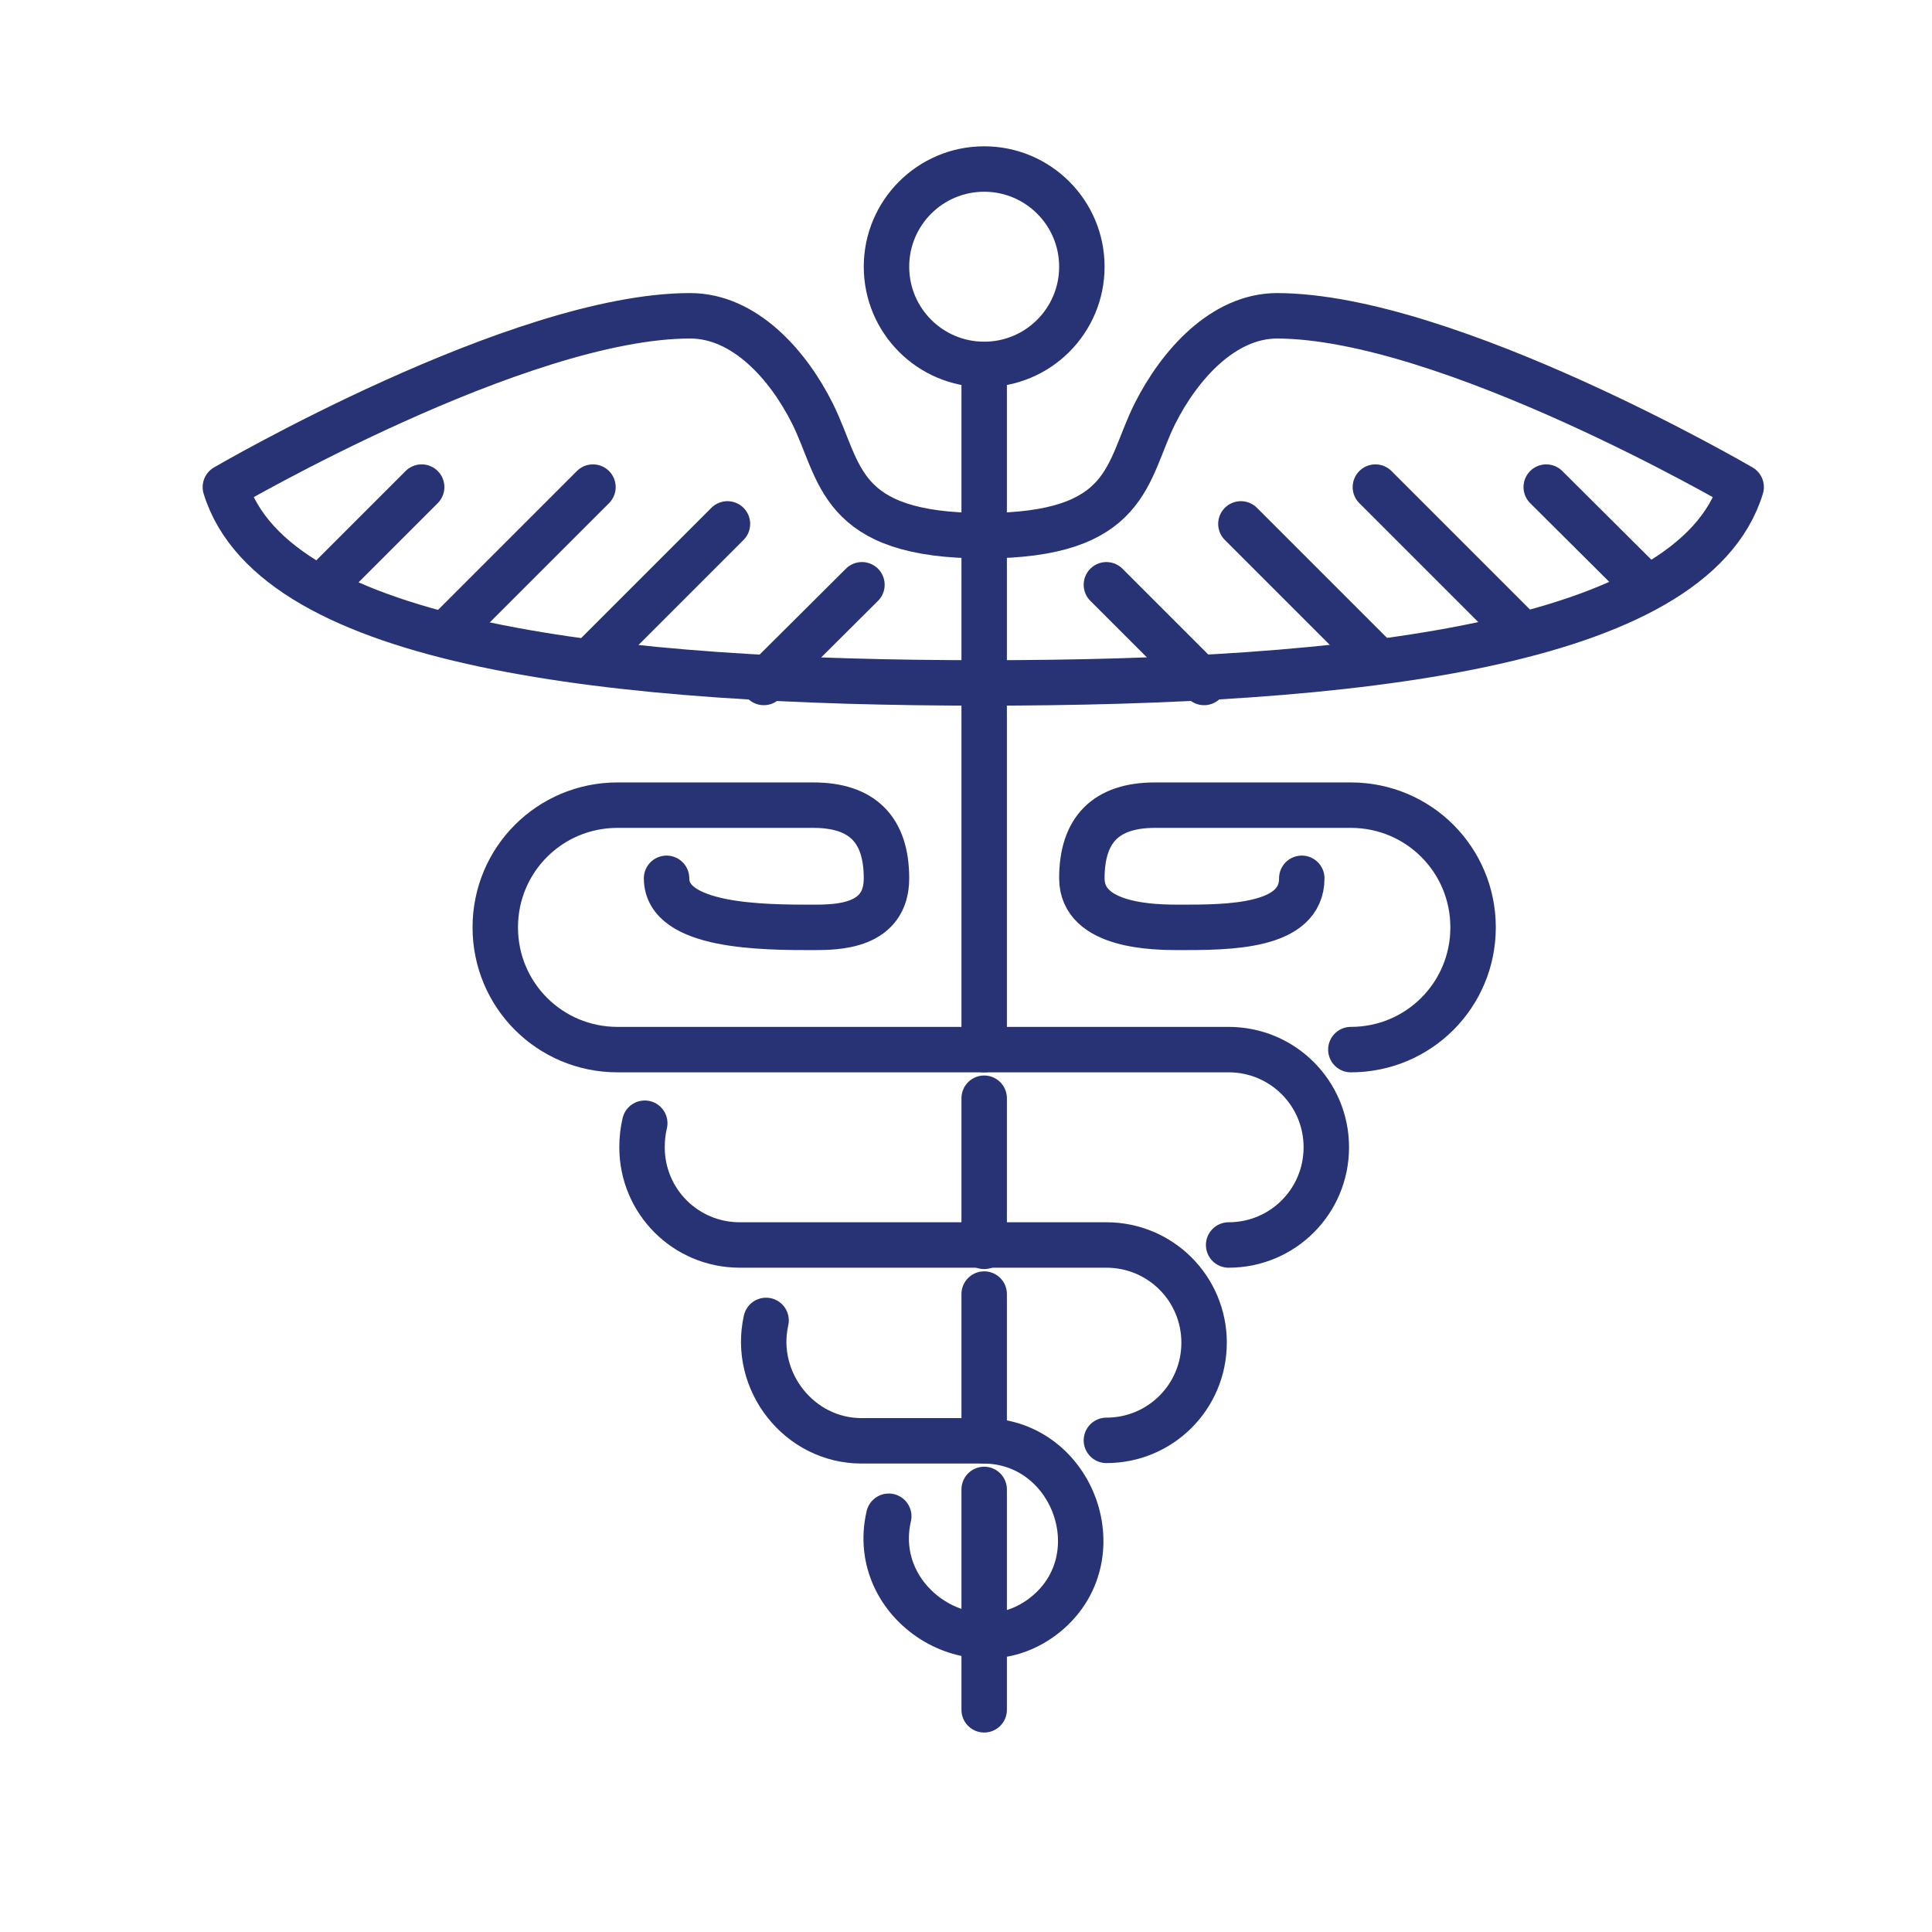
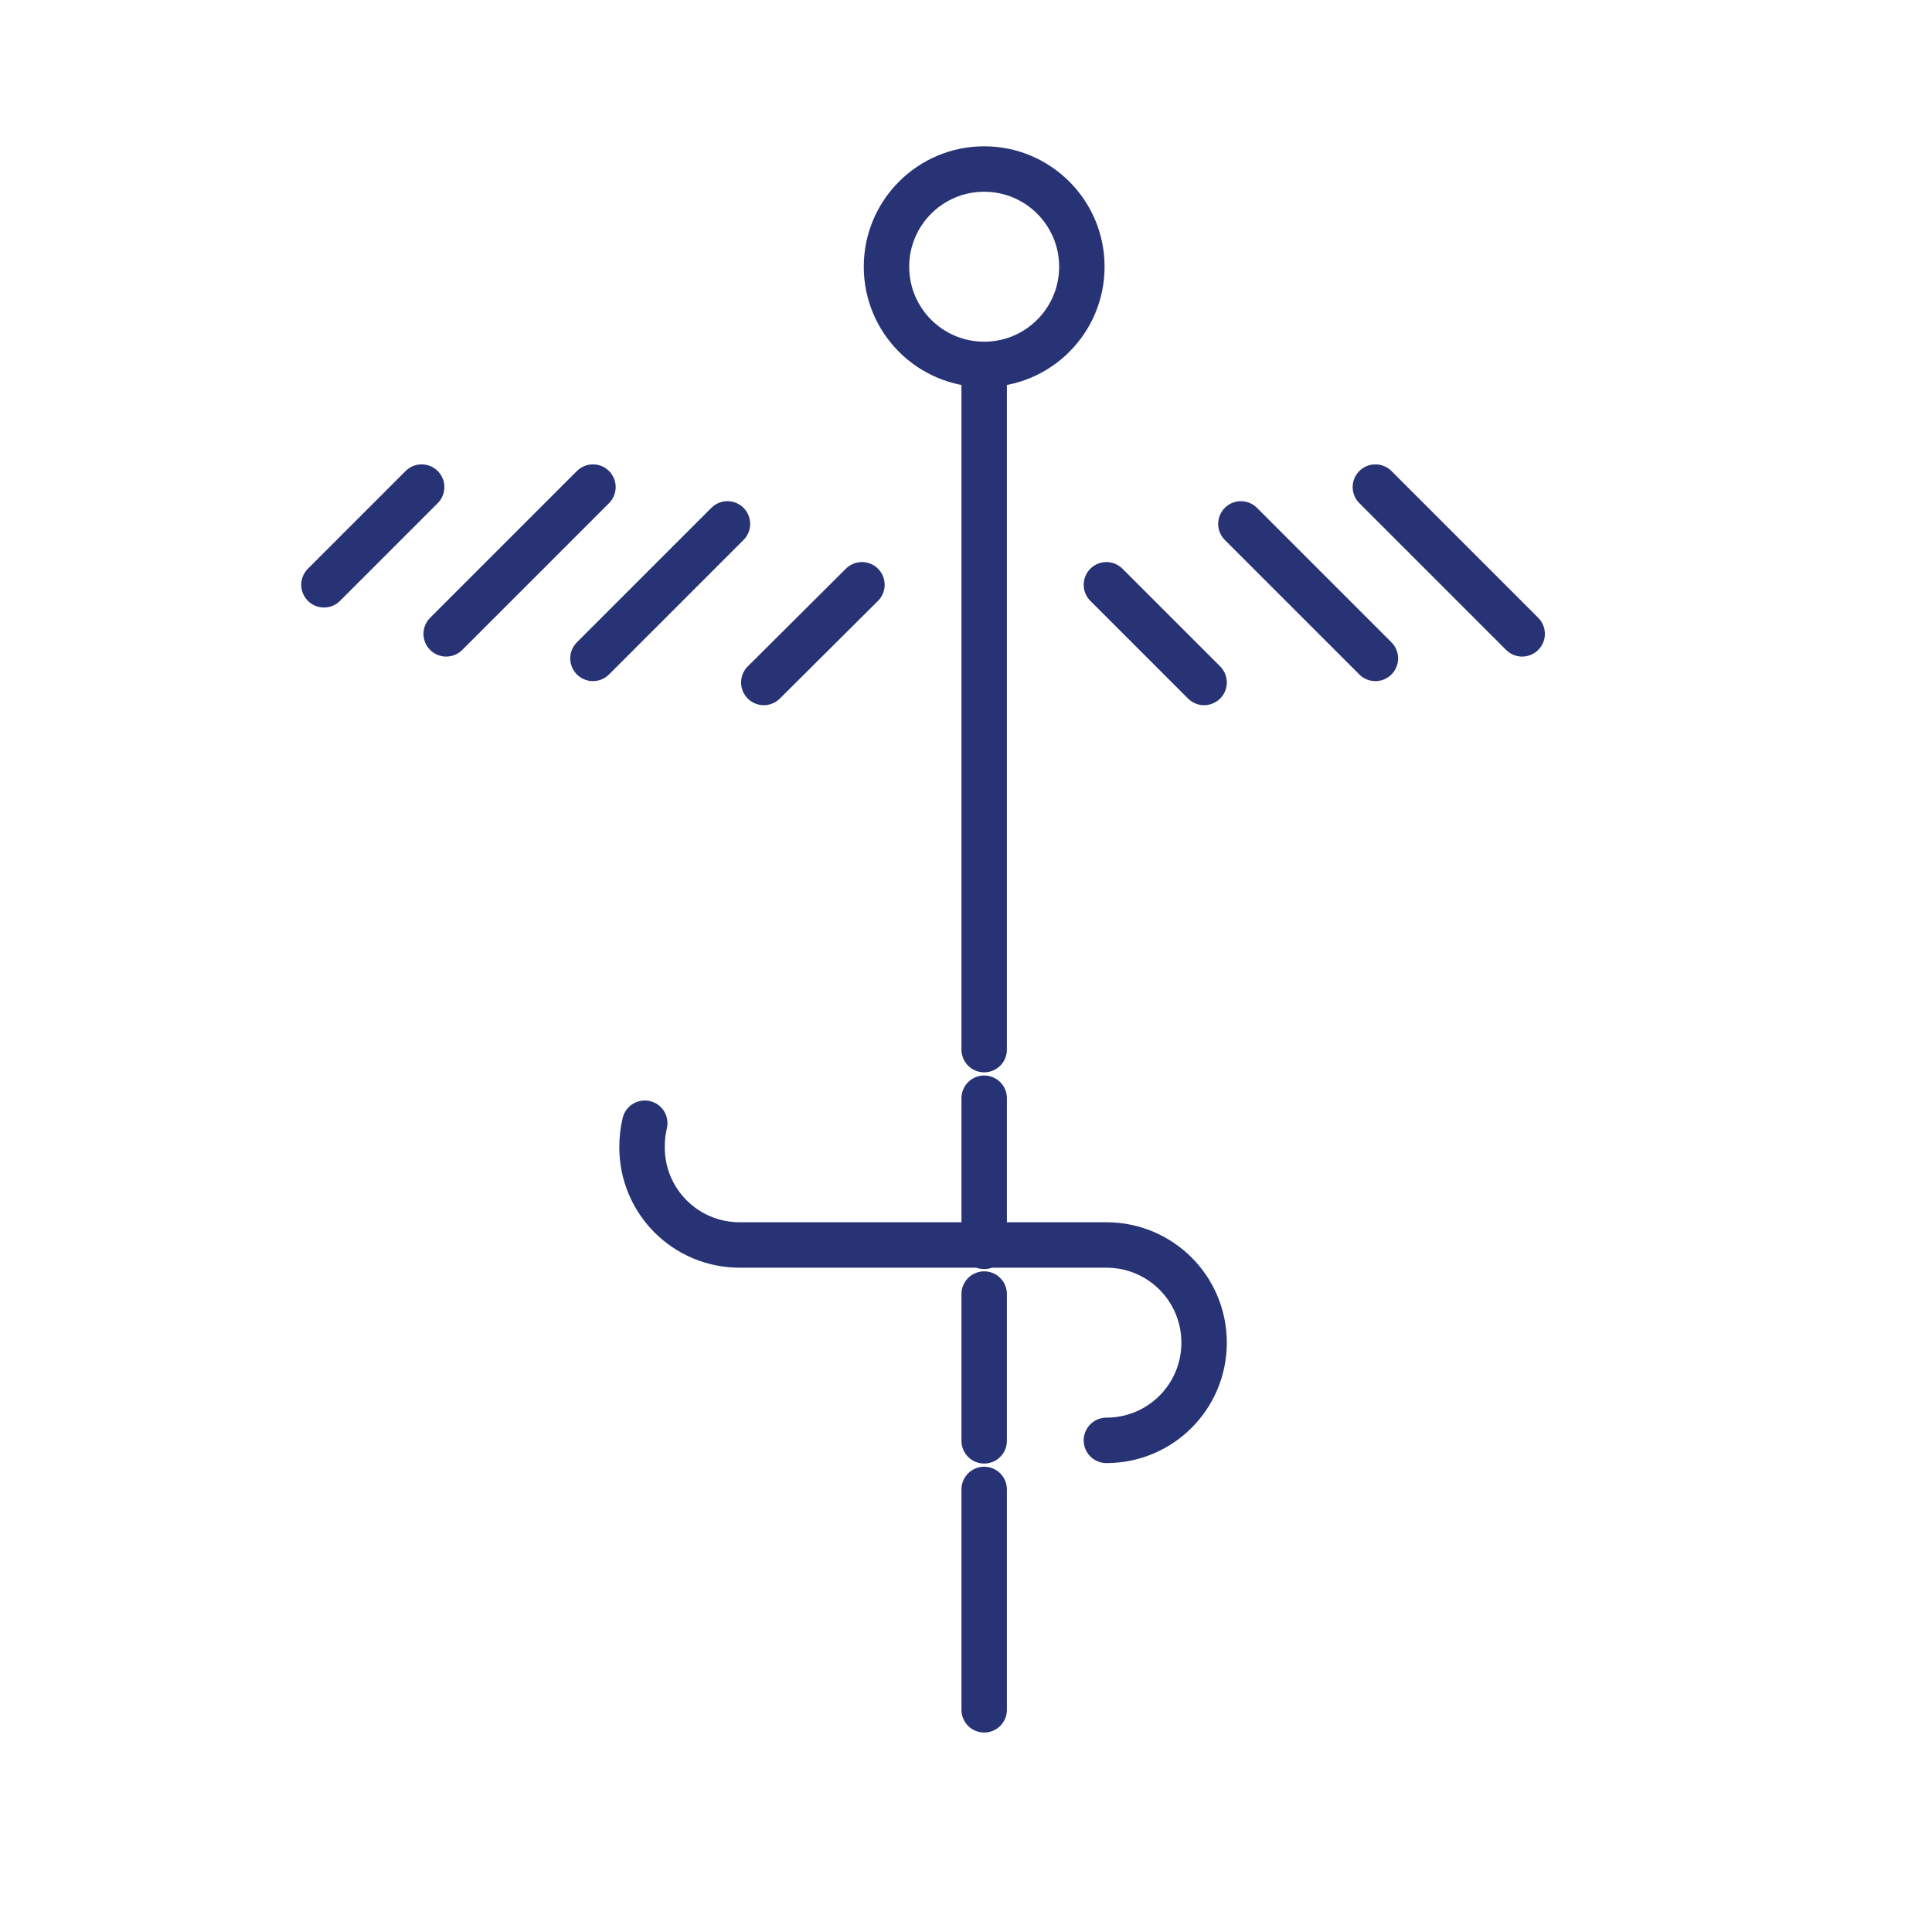
<svg xmlns="http://www.w3.org/2000/svg" id="Calque_3" viewBox="0 0 42.52 42.52">
  <defs>
    <style>.cls-1{fill:none;stroke:#273375;stroke-linecap:round;stroke-linejoin:round;}</style>
  </defs>
  <circle class="cls-1" cx="21.66" cy="5.87" r="2.15" />
  <line class="cls-1" x1="21.66" y1="23.1" x2="21.66" y2="8.03" />
  <line class="cls-1" x1="21.66" y1="27.43" x2="21.66" y2="24.17" />
  <line class="cls-1" x1="21.66" y1="31.71" x2="21.66" y2="28.48" />
  <line class="cls-1" x1="21.66" y1="37.63" x2="21.66" y2="32.78" />
-   <path class="cls-1" d="m28.11,6.95c-1.19,0-2.15,1.08-2.69,2.15-.64,1.28-.54,2.69-3.77,2.69s-3.13-1.41-3.77-2.69c-.54-1.08-1.5-2.15-2.69-2.15-3.77,0-10.23,3.77-10.23,3.77,1.08,3.5,8.61,4.31,16.68,4.31s15.61-.81,16.68-4.31c0,0-6.46-3.77-10.23-3.77Z" />
  <line class="cls-1" x1="7.13" y1="12.87" x2="9.28" y2="10.72" />
  <line class="cls-1" x1="9.82" y1="13.95" x2="13.05" y2="10.72" />
  <line class="cls-1" x1="13.05" y1="14.49" x2="16.01" y2="11.53" />
  <line class="cls-1" x1="16.81" y1="15.02" x2="18.97" y2="12.87" />
-   <line class="cls-1" x1="36.19" y1="12.87" x2="34.03" y2="10.72" />
  <line class="cls-1" x1="33.5" y1="13.95" x2="30.27" y2="10.72" />
  <line class="cls-1" x1="30.27" y1="14.49" x2="27.31" y2="11.53" />
  <line class="cls-1" x1="26.5" y1="15.02" x2="24.35" y2="12.87" />
-   <path class="cls-1" d="m19.56,33.37c-.45,1.95,1.88,3.42,3.44,2.17,1.56-1.25.63-3.82-1.35-3.83h-2.69c-1.37,0-2.4-1.31-2.1-2.65" />
  <path class="cls-1" d="m14.19,24.72c-.04.17-.06.34-.06.53,0,1.19.96,2.15,2.15,2.15h8.07c1.19,0,2.15.96,2.15,2.15s-.96,2.15-2.15,2.15" />
-   <path class="cls-1" d="m29.73,23.1c1.49,0,2.69-1.2,2.69-2.69s-1.2-2.69-2.69-2.69h-4.31c-1.08,0-1.61.54-1.61,1.61s1.61,1.08,2.15,1.08c1.08,0,2.69,0,2.69-1.08" />
-   <path class="cls-1" d="m27.04,27.4c1.19,0,2.15-.96,2.15-2.15s-.96-2.15-2.15-2.15h-13.45c-1.49,0-2.69-1.2-2.69-2.69s1.2-2.69,2.69-2.69h4.31c1.08,0,1.61.54,1.61,1.61s-1.08,1.08-1.61,1.08c-1.08,0-3.23,0-3.23-1.08" />
</svg>